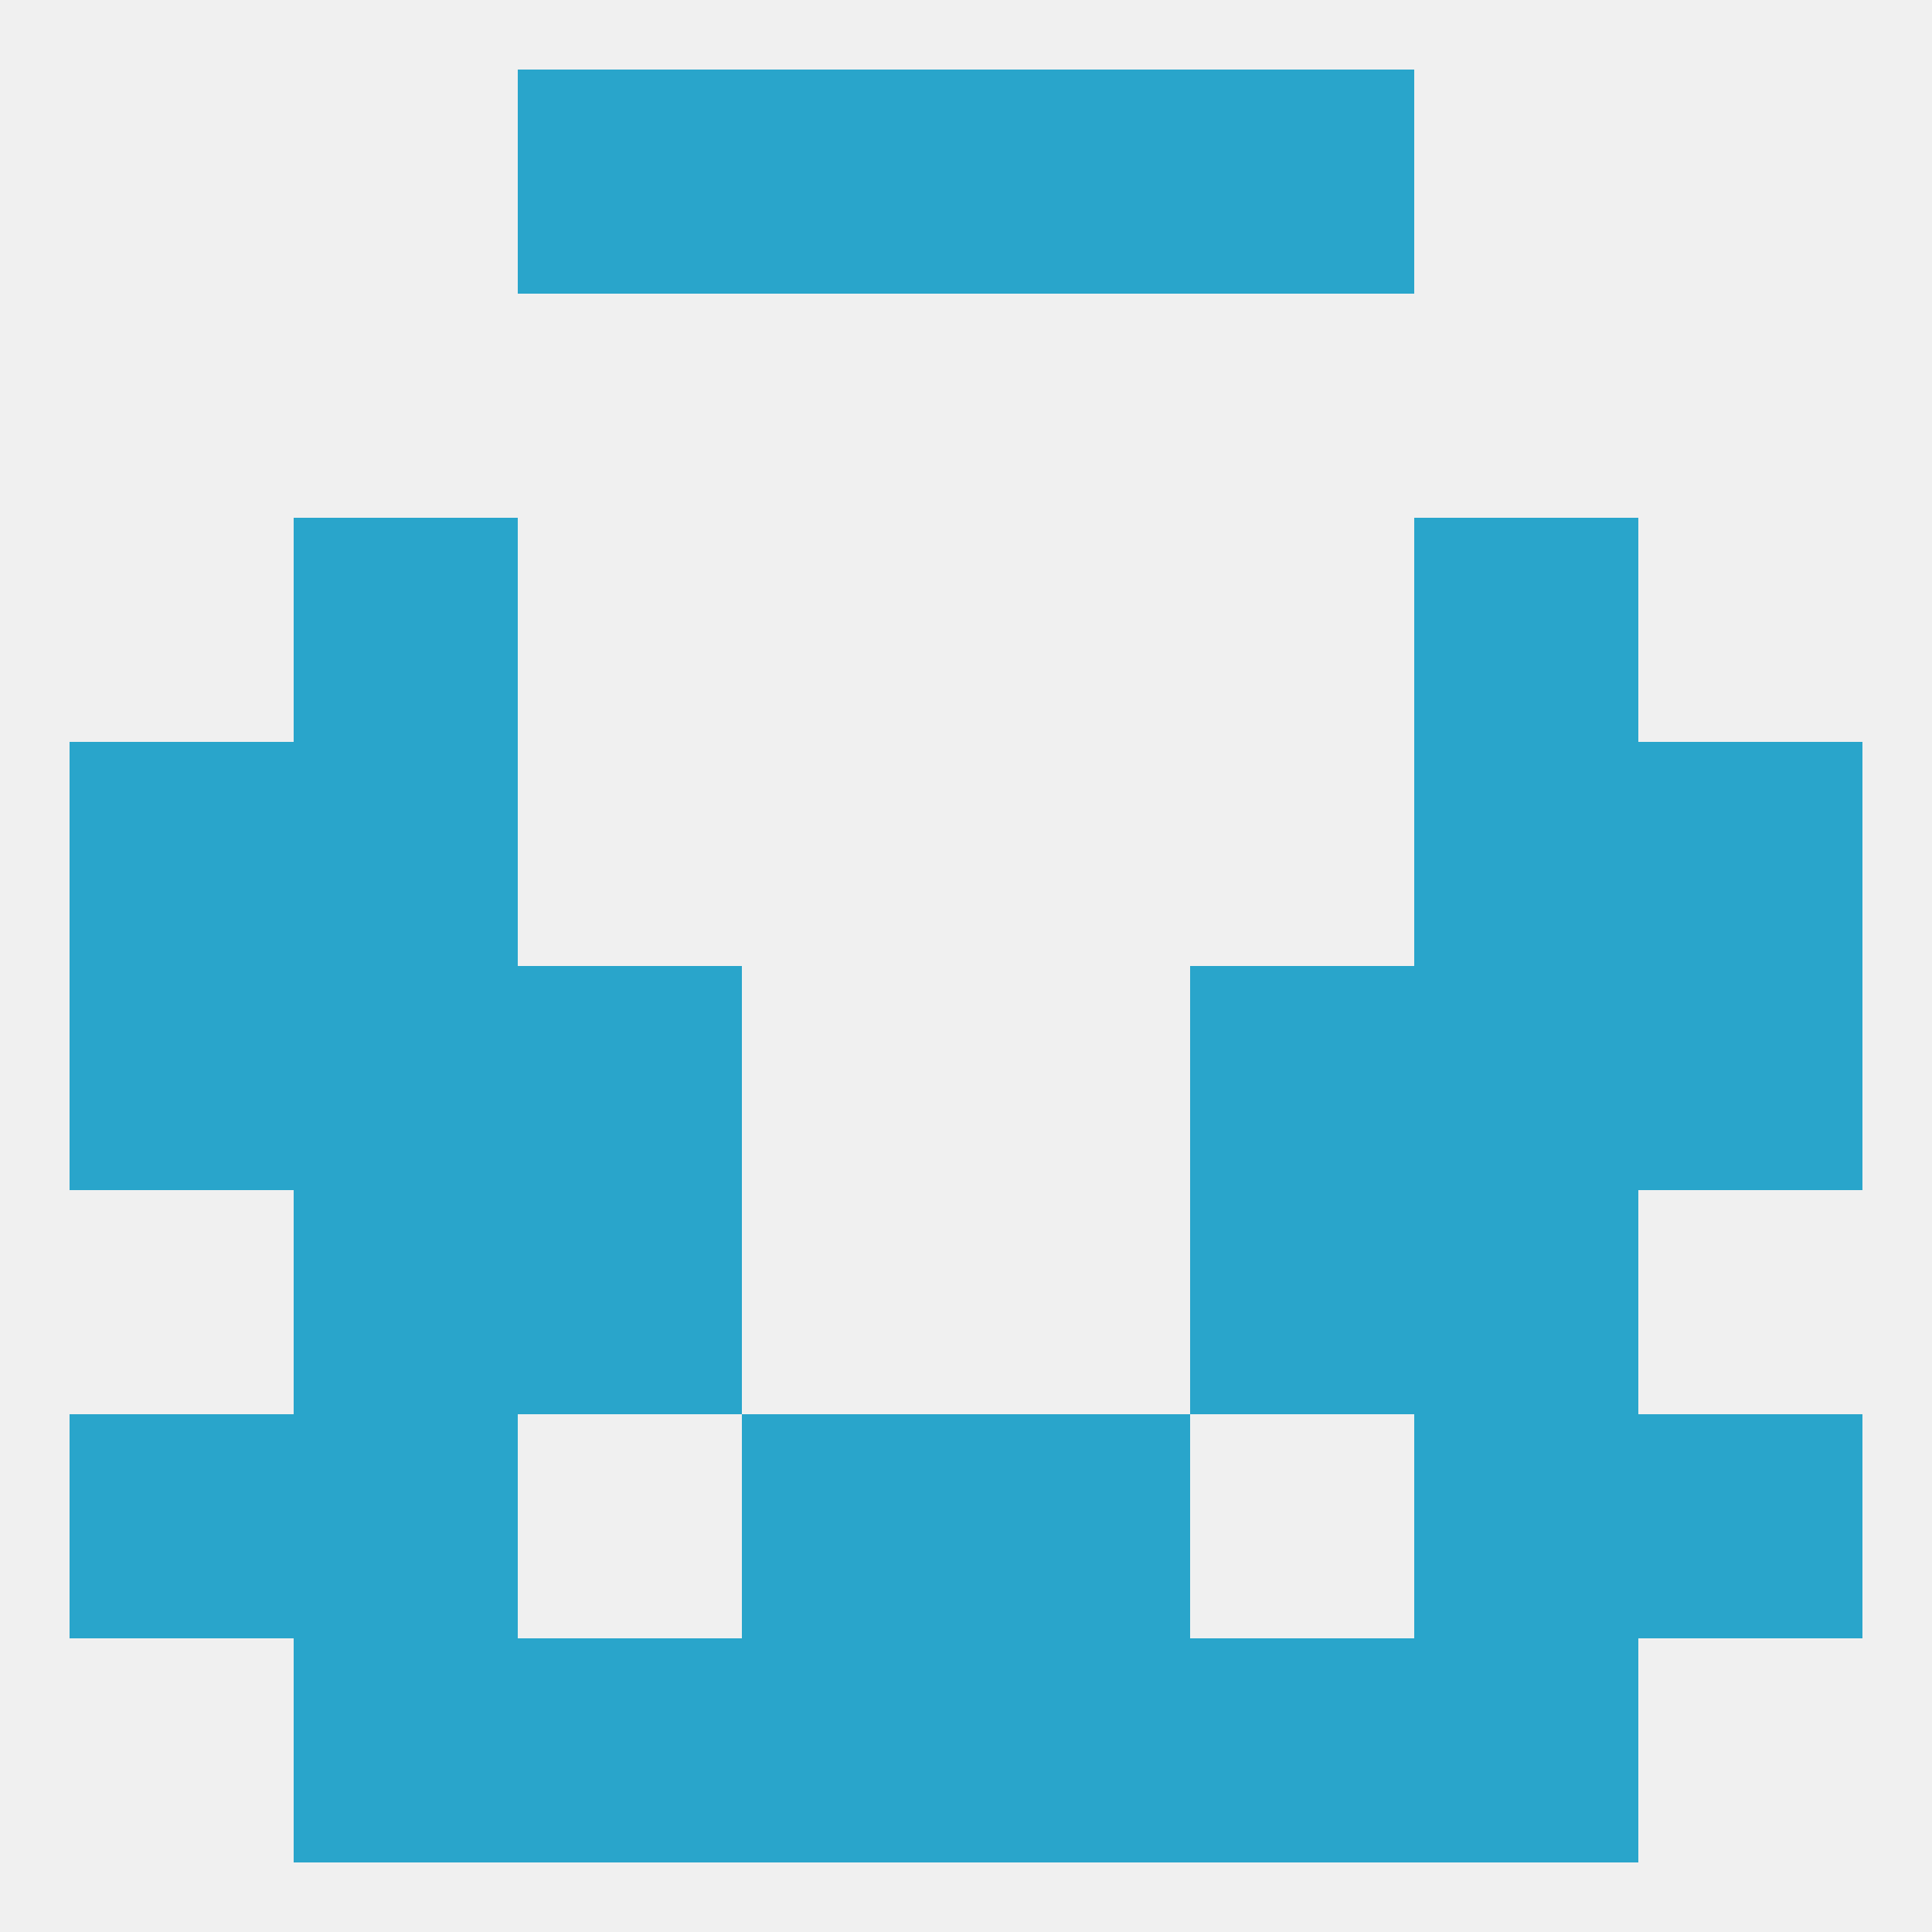
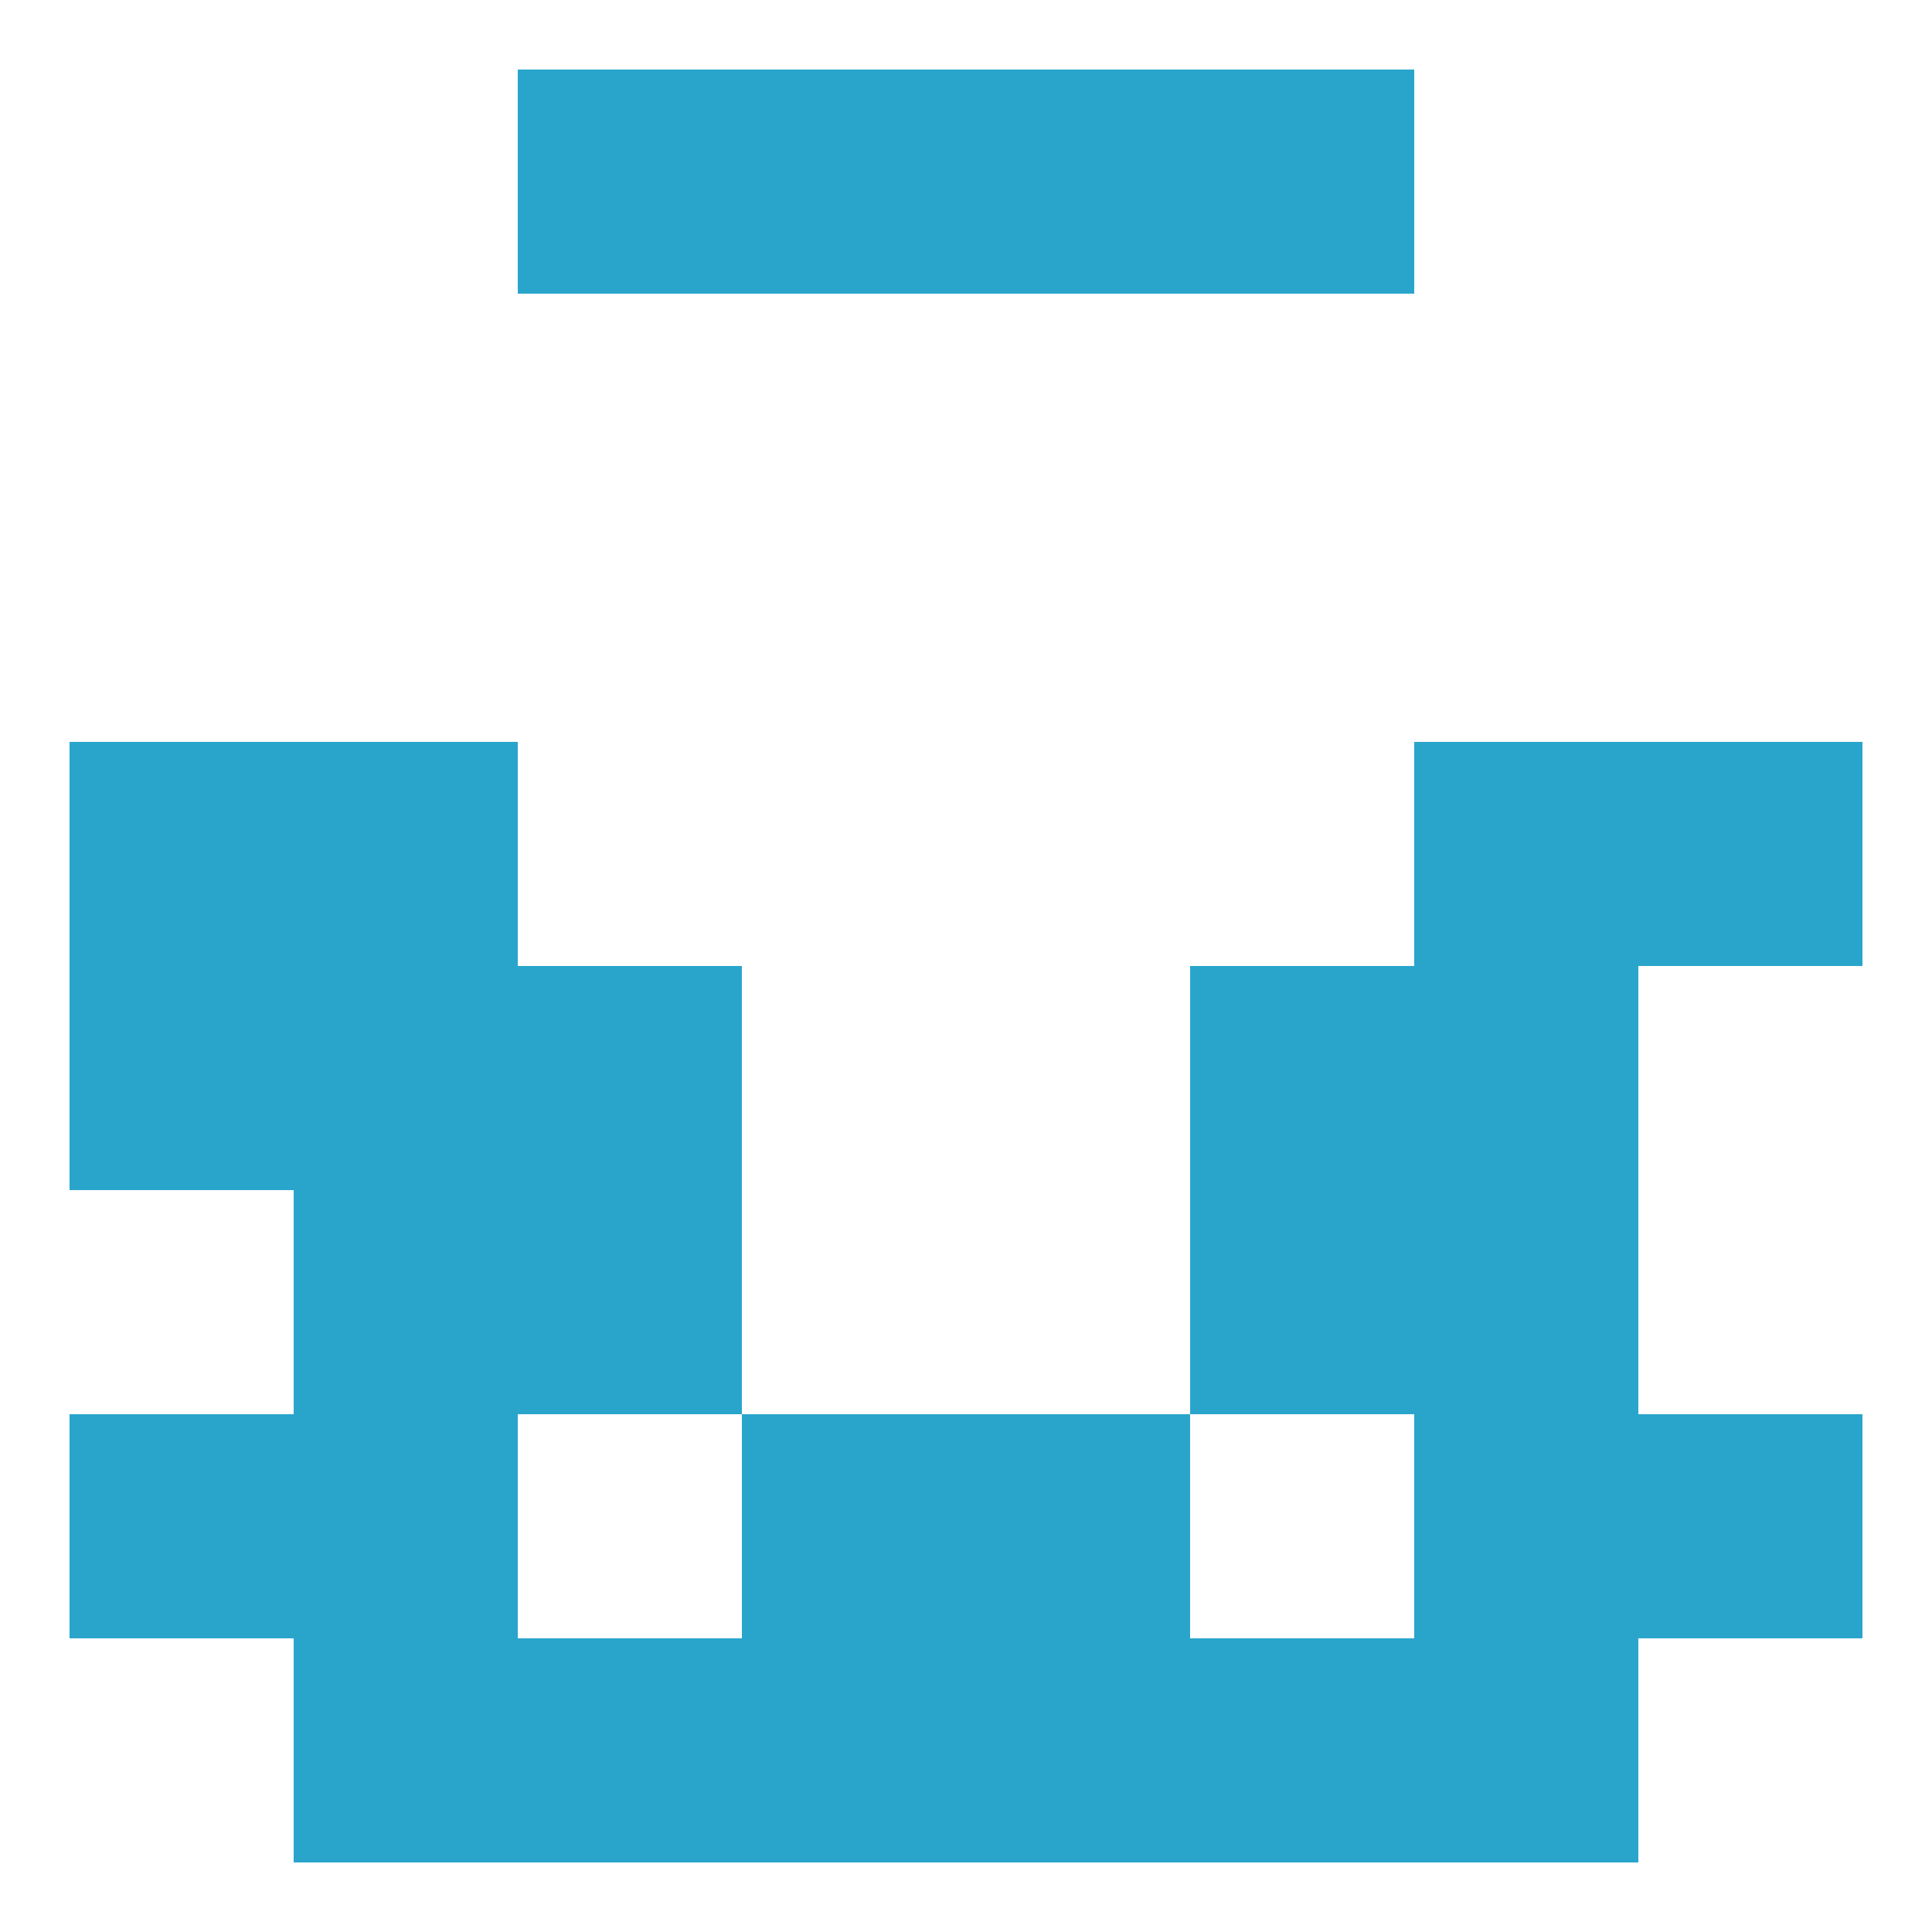
<svg xmlns="http://www.w3.org/2000/svg" version="1.1" baseprofile="full" width="250" height="250" viewBox="0 0 250 250">
-   <rect width="100%" height="100%" fill="rgba(240,240,240,255)" />
-   <rect x="212" y="125" width="29" height="29" fill="rgba(41,165,203,255)" />
  <rect x="38" y="125" width="29" height="29" fill="rgba(41,165,203,255)" />
  <rect x="183" y="125" width="29" height="29" fill="rgba(41,165,203,255)" />
  <rect x="67" y="125" width="29" height="29" fill="rgba(41,165,203,255)" />
  <rect x="154" y="125" width="29" height="29" fill="rgba(41,165,203,255)" />
  <rect x="9" y="125" width="29" height="29" fill="rgba(41,165,203,255)" />
  <rect x="96" y="183" width="29" height="29" fill="rgba(41,165,203,255)" />
  <rect x="125" y="183" width="29" height="29" fill="rgba(41,165,203,255)" />
  <rect x="9" y="183" width="29" height="29" fill="rgba(41,165,203,255)" />
  <rect x="212" y="183" width="29" height="29" fill="rgba(41,165,203,255)" />
  <rect x="38" y="183" width="29" height="29" fill="rgba(41,165,203,255)" />
  <rect x="183" y="183" width="29" height="29" fill="rgba(41,165,203,255)" />
  <rect x="38" y="154" width="29" height="29" fill="rgba(41,165,203,255)" />
  <rect x="183" y="154" width="29" height="29" fill="rgba(41,165,203,255)" />
  <rect x="67" y="154" width="29" height="29" fill="rgba(41,165,203,255)" />
  <rect x="154" y="154" width="29" height="29" fill="rgba(41,165,203,255)" />
  <rect x="38" y="96" width="29" height="29" fill="rgba(41,165,203,255)" />
  <rect x="183" y="96" width="29" height="29" fill="rgba(41,165,203,255)" />
  <rect x="9" y="96" width="29" height="29" fill="rgba(41,165,203,255)" />
  <rect x="212" y="96" width="29" height="29" fill="rgba(41,165,203,255)" />
-   <rect x="38" y="67" width="29" height="29" fill="rgba(41,165,203,255)" />
-   <rect x="183" y="67" width="29" height="29" fill="rgba(41,165,203,255)" />
  <rect x="154" y="212" width="29" height="29" fill="rgba(41,165,203,255)" />
  <rect x="38" y="212" width="29" height="29" fill="rgba(41,165,203,255)" />
  <rect x="183" y="212" width="29" height="29" fill="rgba(41,165,203,255)" />
  <rect x="96" y="212" width="29" height="29" fill="rgba(41,165,203,255)" />
  <rect x="125" y="212" width="29" height="29" fill="rgba(41,165,203,255)" />
  <rect x="67" y="212" width="29" height="29" fill="rgba(41,165,203,255)" />
  <rect x="96" y="9" width="29" height="29" fill="rgba(41,165,203,255)" />
  <rect x="125" y="9" width="29" height="29" fill="rgba(41,165,203,255)" />
  <rect x="67" y="9" width="29" height="29" fill="rgba(41,165,203,255)" />
  <rect x="154" y="9" width="29" height="29" fill="rgba(41,165,203,255)" />
</svg>